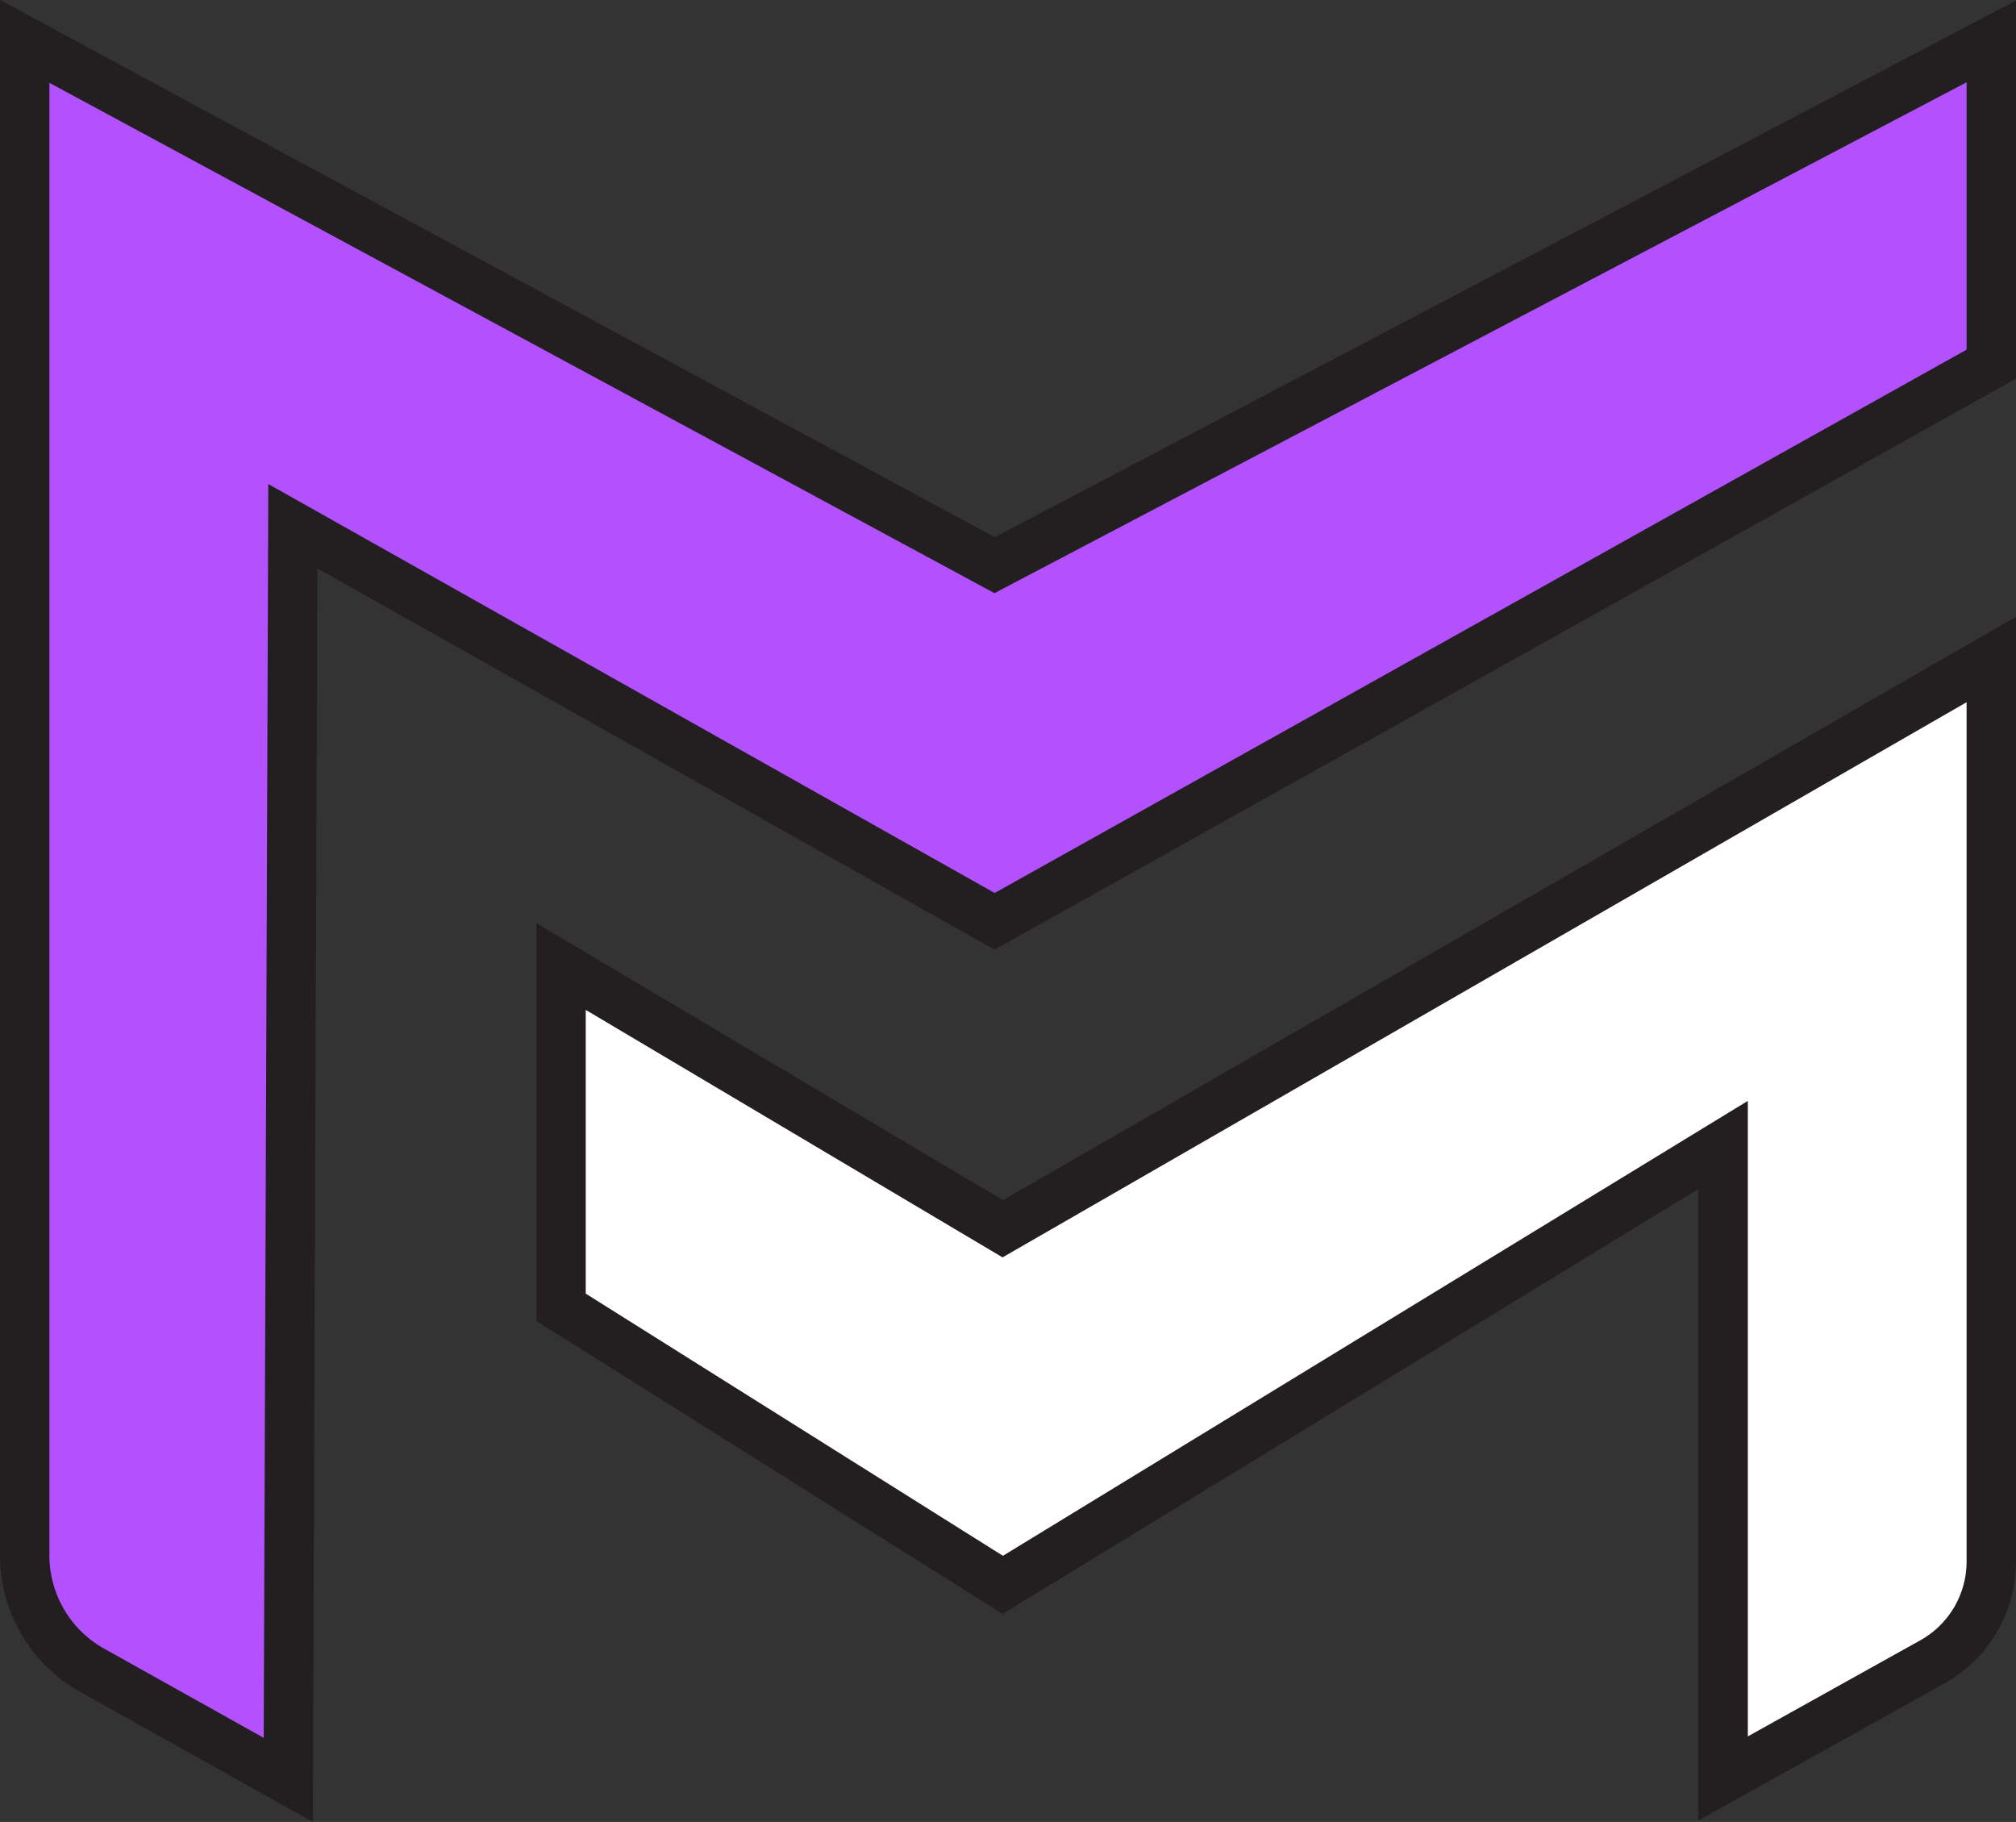
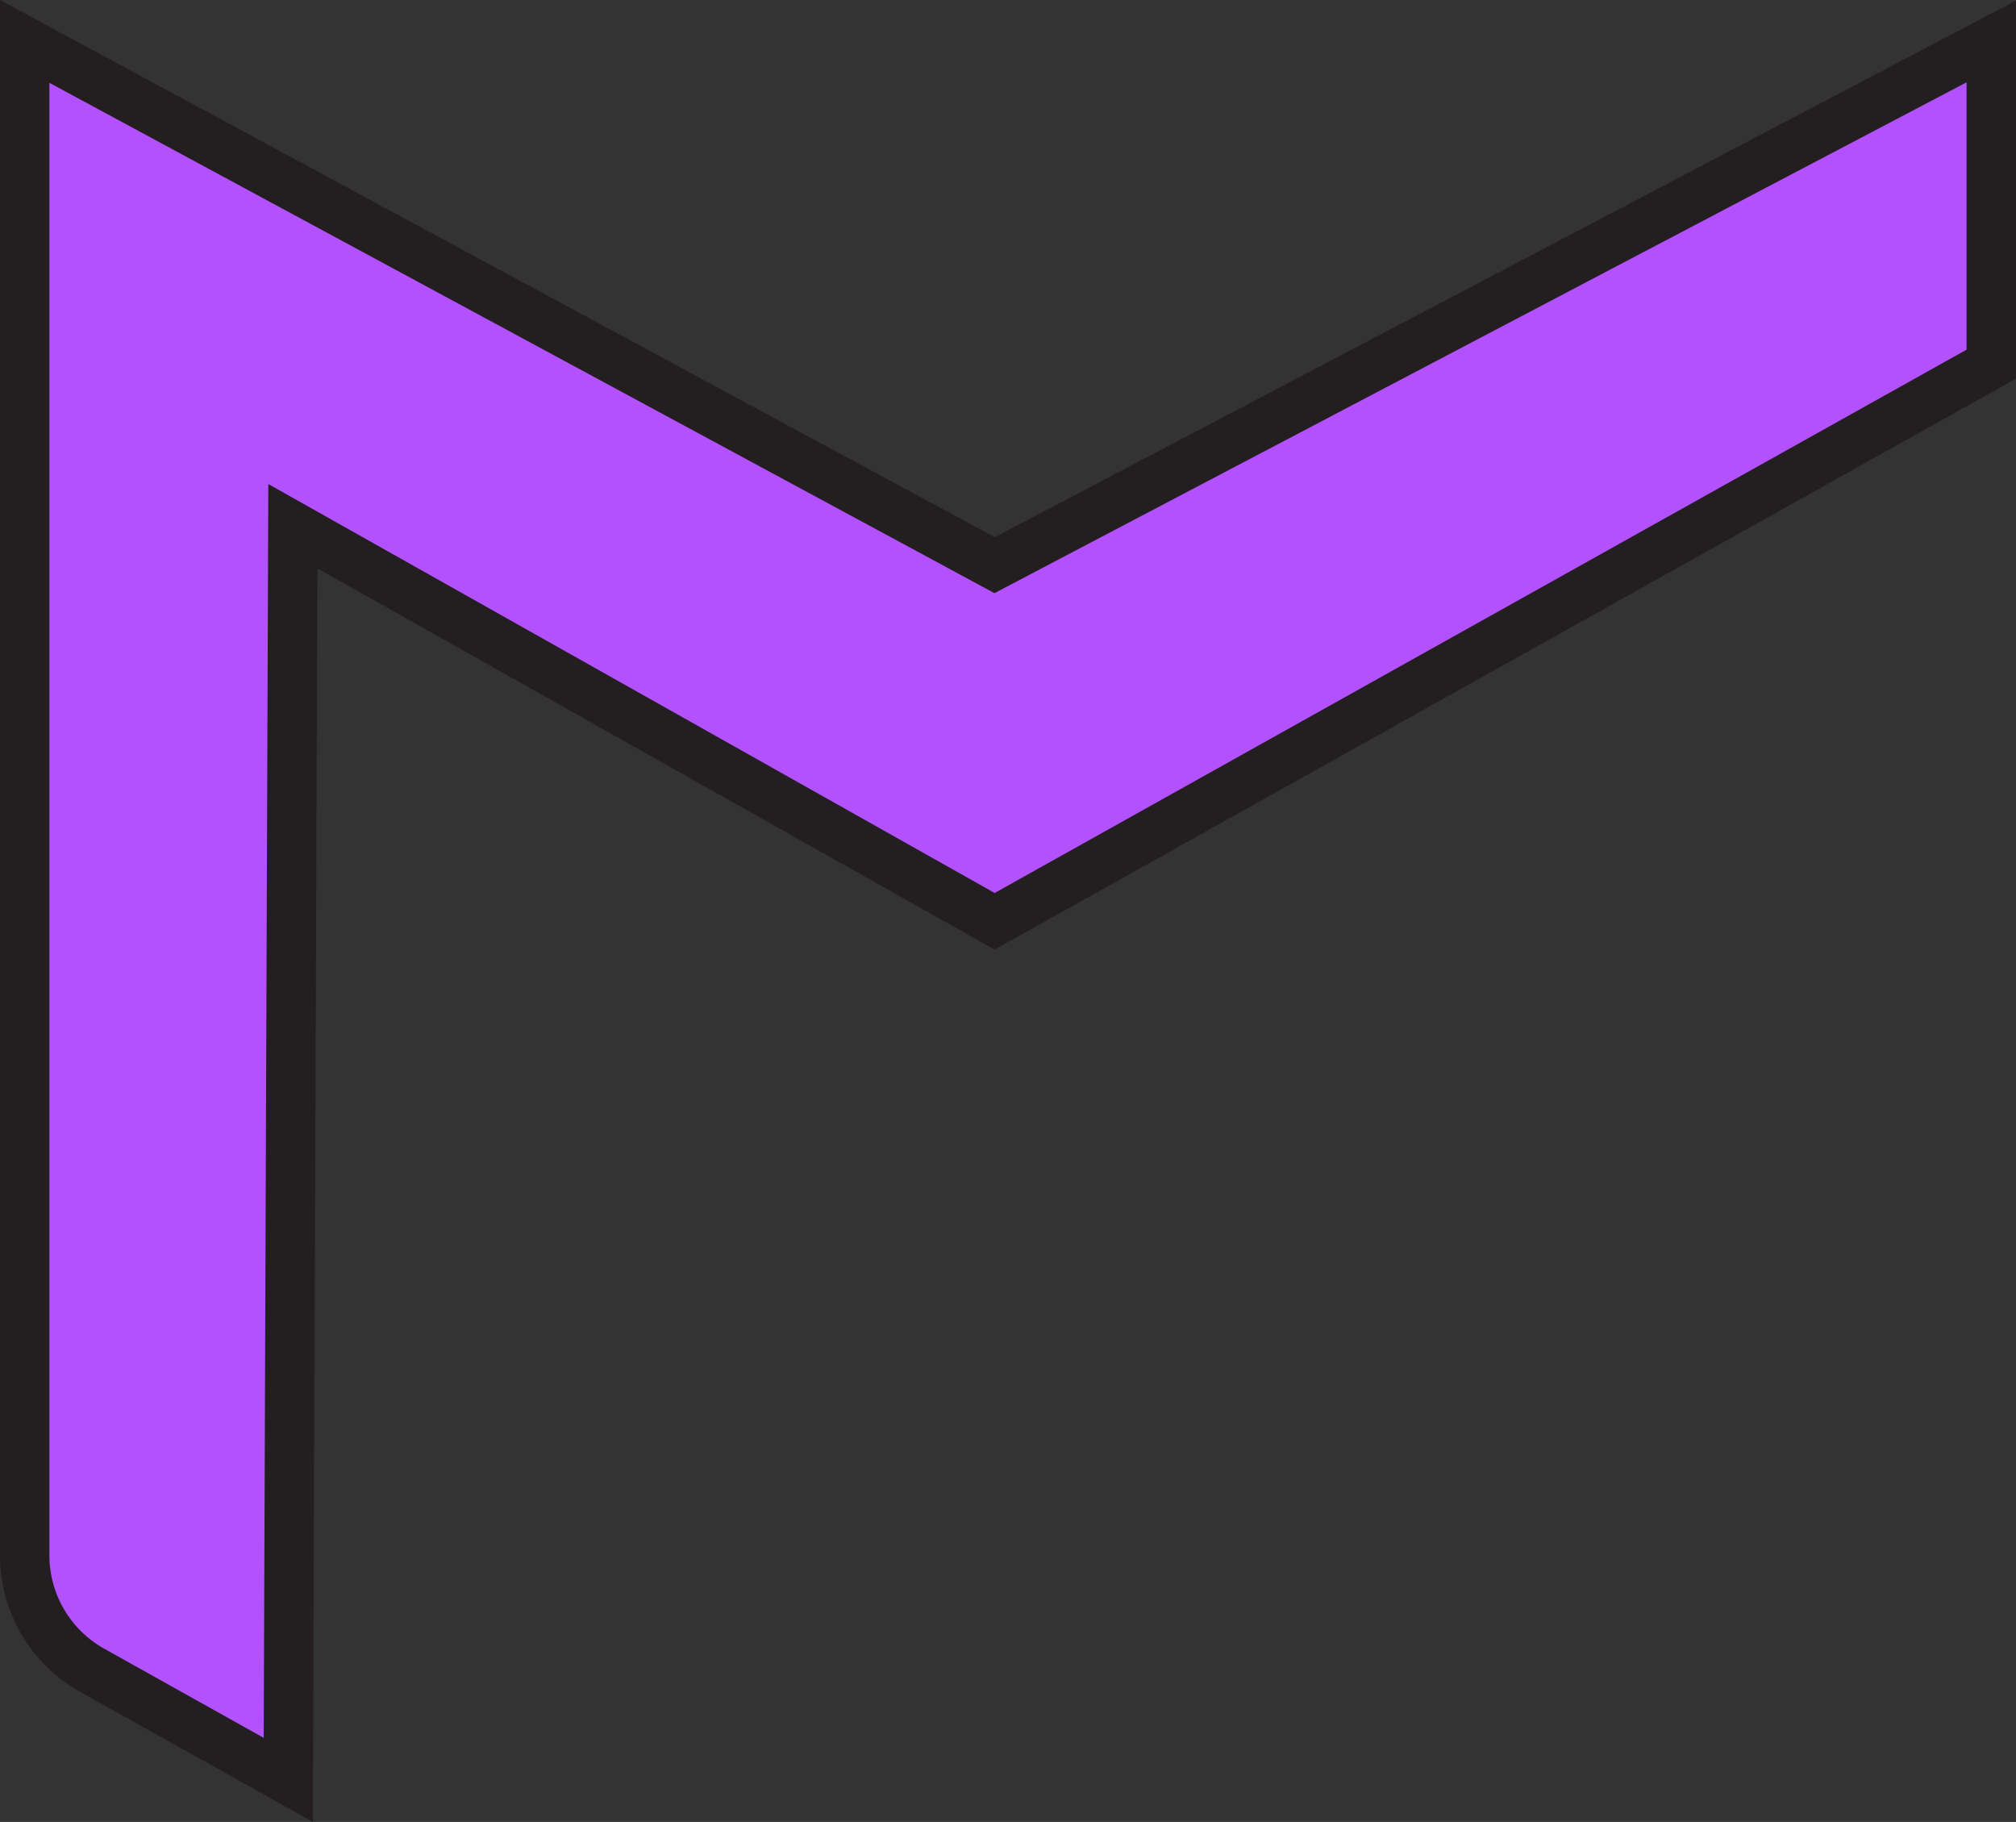
<svg xmlns="http://www.w3.org/2000/svg" id="Layer_1" data-name="Layer 1" viewBox="0 0 612.09 553.07">
  <rect x="0" y="0" width="612.09" height="553.07" fill="#333333" stroke="none" />
  <defs>
    <style>      .cls-1 {        fill: #fff;      }      .cls-1, .cls-2 {        stroke: #231f20;        stroke-miterlimit: 10;        stroke-width: 15px;      }      .cls-2 {        fill: #b351ff;      }    </style>
  </defs>
  <path class="cls-2" d="M27.99,507.03c-12.65-7.07-20.49-20.4-20.49-34.85V12.57l294.48,158.99L604.59,12.57v97.97l-302.61,169.13-213.06-119.93-1.4,380.56s-59.53-33.28-59.53-33.28Z" />
-   <path class="cls-1" d="M170.34,293.39v103.45l134.11,84.26,218.72-133.55v192.31s63.47-35.35,63.47-35.35c11.09-6.17,17.95-17.84,17.95-30.49V200.19l-300.14,172.81-134.11-79.61Z" />
</svg>